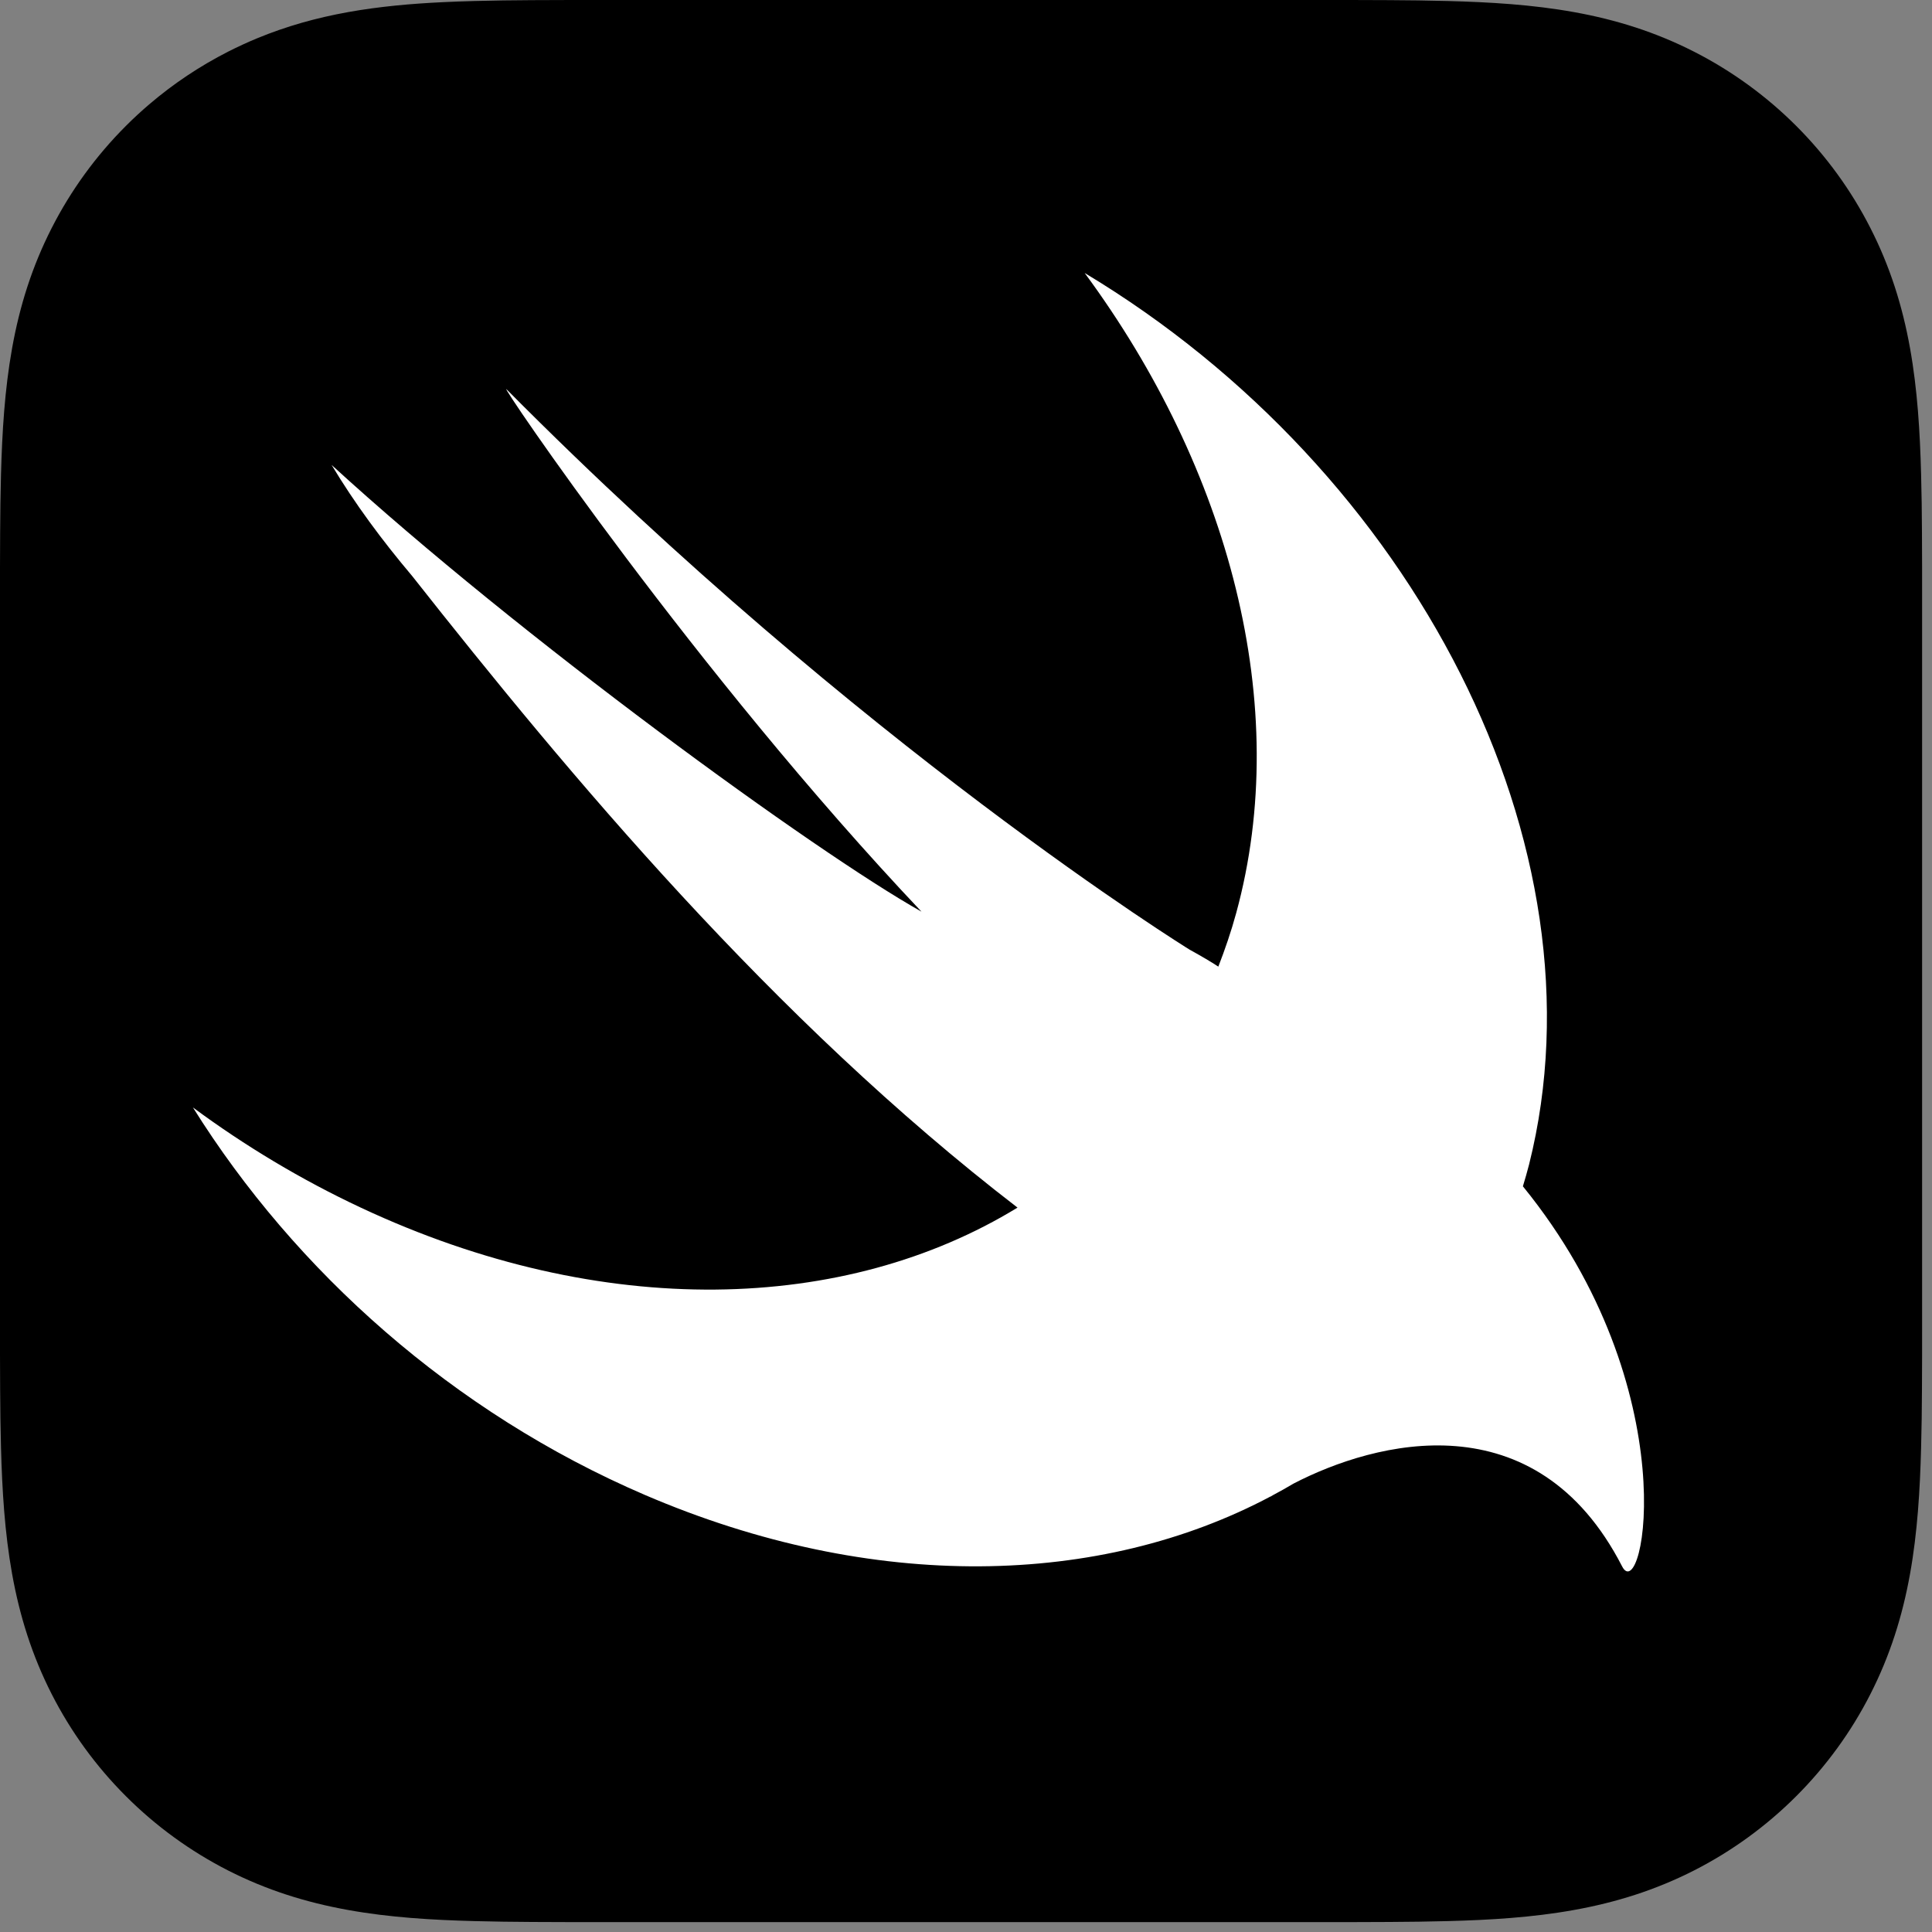
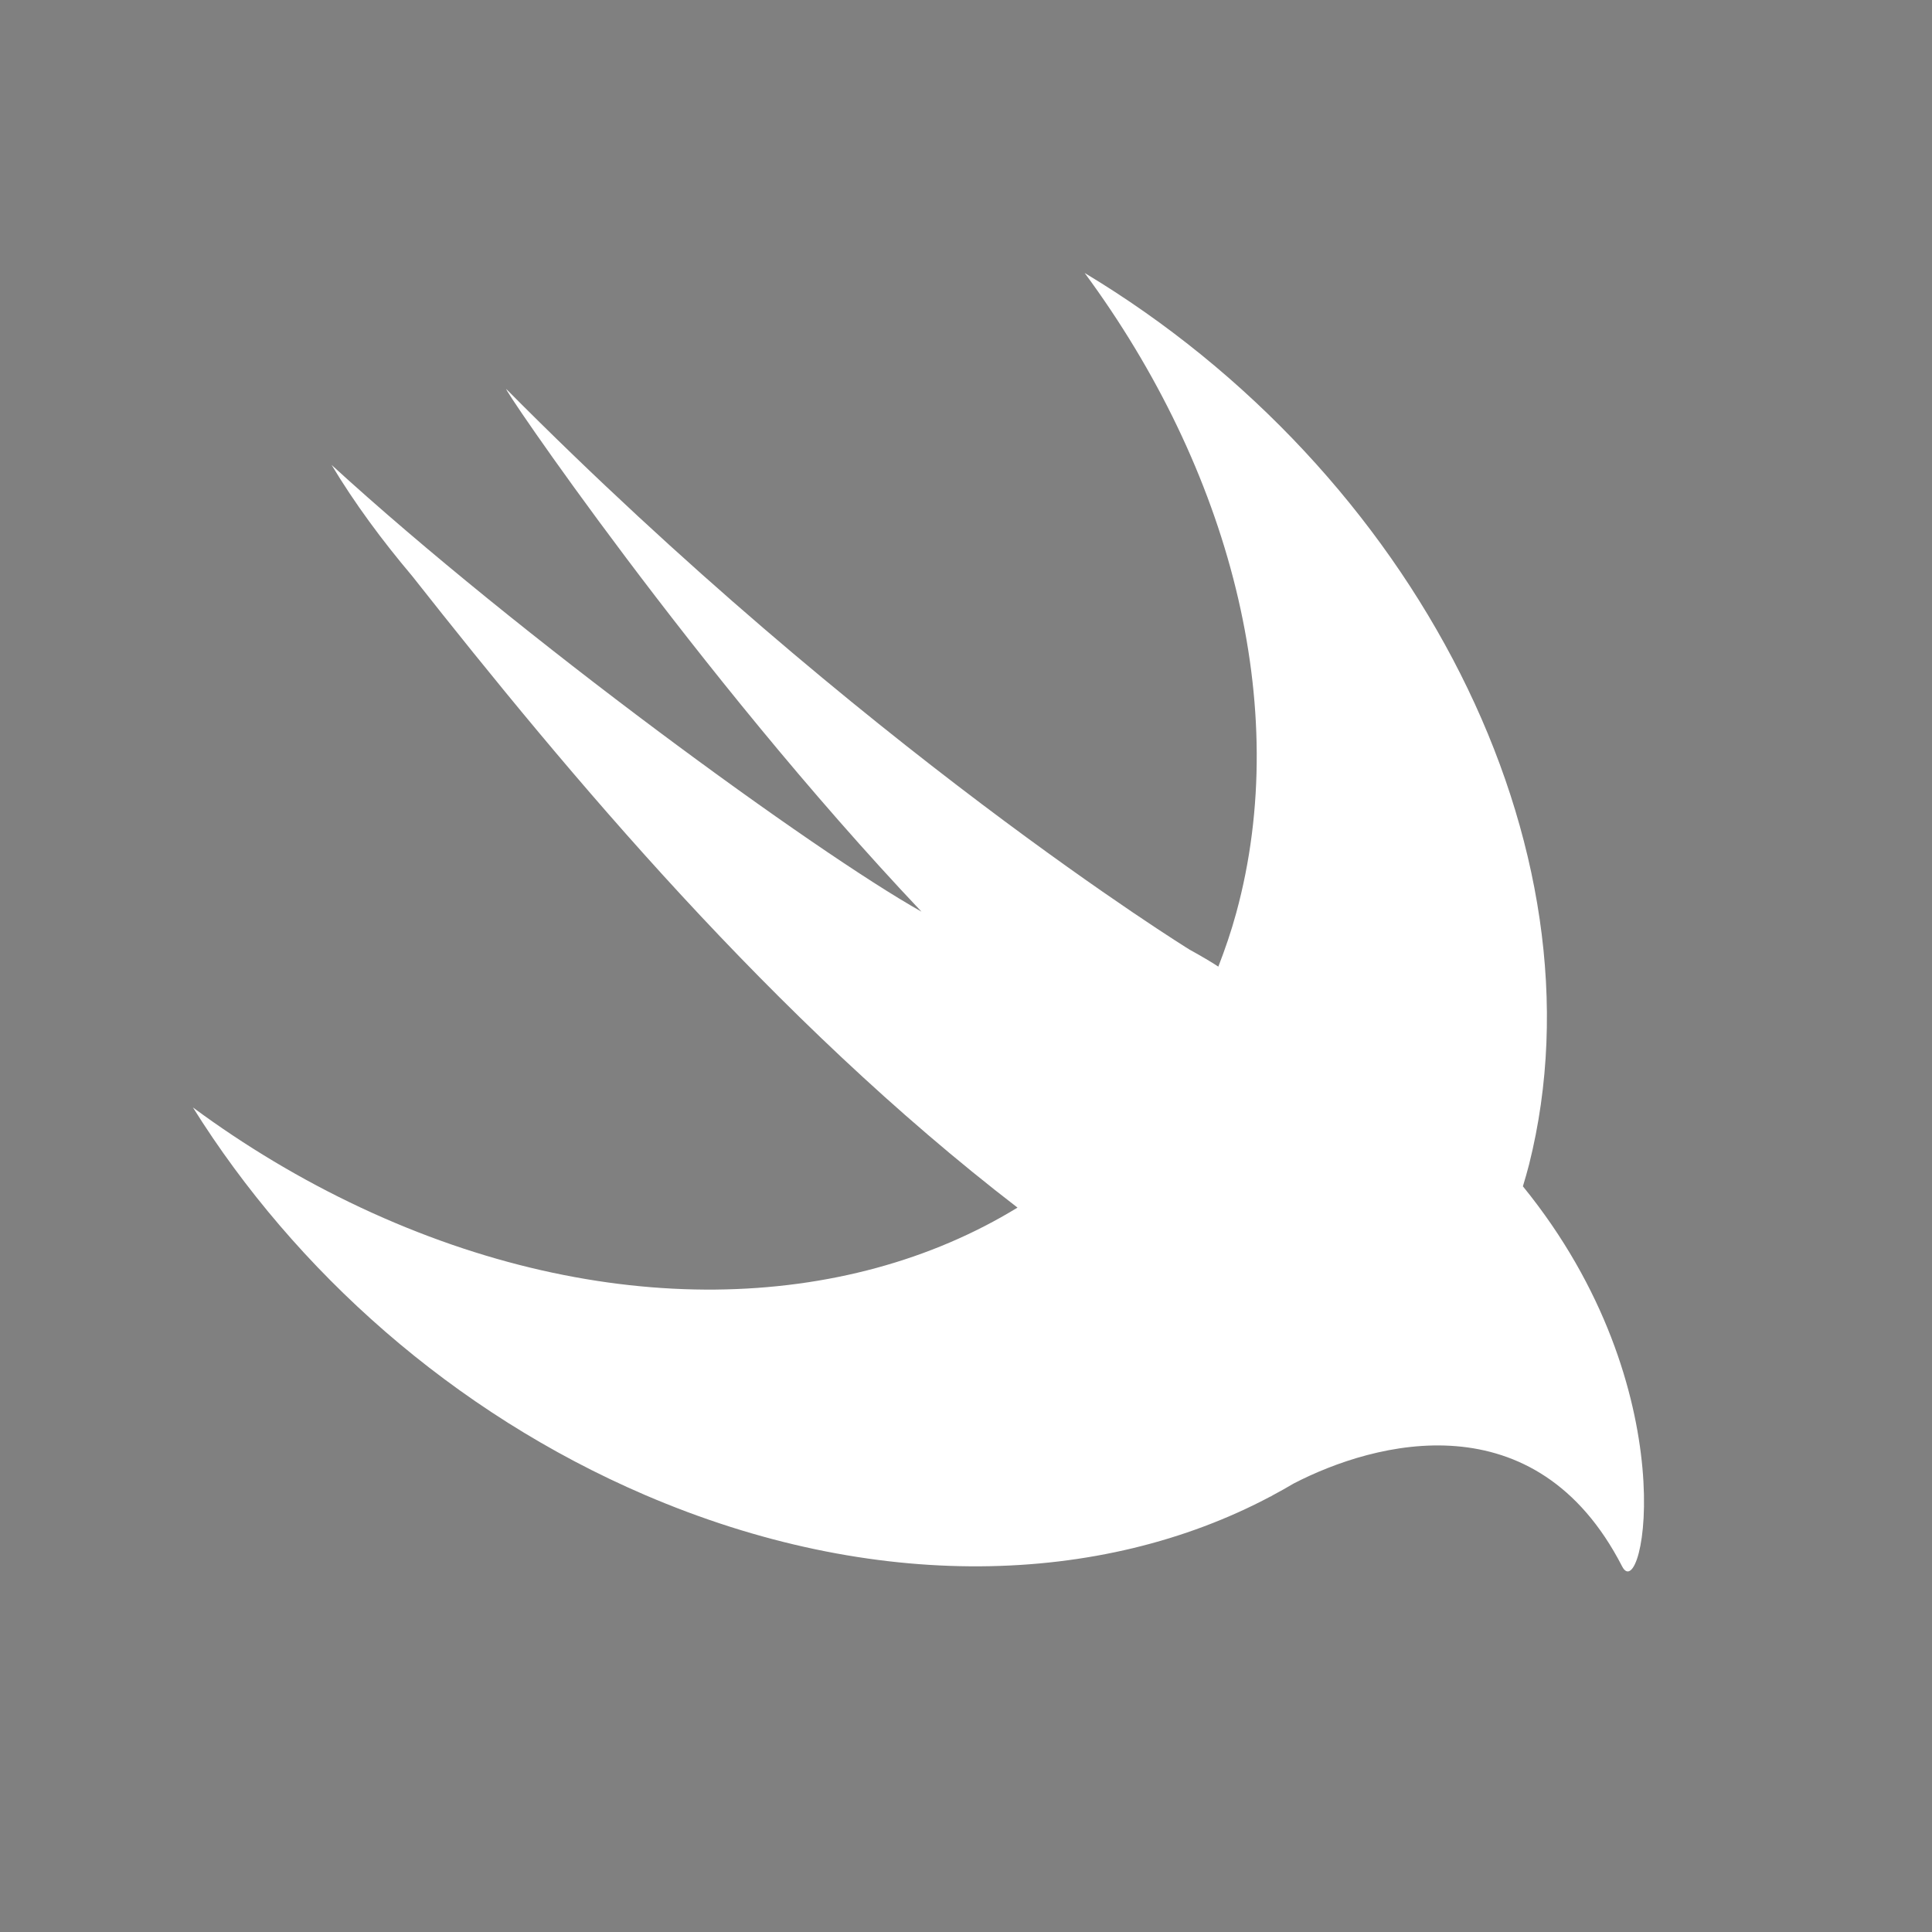
<svg xmlns="http://www.w3.org/2000/svg" width="56" height="56" viewBox="0 0 56 56" fill="none">
  <rect x="0" y="0" width="56" height="56" fill="#808080" stroke="none" />
-   <path d="M55.709 15.431C55.706 14.871 55.7 14.311 55.684 13.75C55.652 12.53 55.58 11.299 55.363 10.091C55.143 8.865 54.783 7.725 54.216 6.612C53.66 5.518 52.932 4.517 52.064 3.649C51.196 2.781 50.195 2.054 49.101 1.497C47.989 0.931 46.848 0.571 45.623 0.351C44.416 0.133 43.184 0.062 41.963 0.029C41.402 0.014 40.842 0.007 40.282 0.004C39.617 0 38.951 0 38.286 0H23.538H17.428C16.762 0 16.097 0 15.432 0.004C14.871 0.007 14.31 0.014 13.751 0.029C13.445 0.037 13.139 0.048 12.833 0.063C11.915 0.107 10.995 0.188 10.09 0.351C9.171 0.516 8.3 0.76 7.453 1.11C7.17 1.227 6.891 1.356 6.612 1.497C5.792 1.915 5.023 2.428 4.325 3.025C4.092 3.224 3.866 3.432 3.65 3.649C2.781 4.517 2.054 5.518 1.497 6.612C0.93 7.725 0.571 8.865 0.351 10.091C0.134 11.299 0.062 12.53 0.029 13.75C0.014 14.311 0.007 14.871 0.004 15.431C-0.001 16.097 3.57513e-05 16.762 3.57513e-05 17.428V26.51V38.285C3.57513e-05 38.951 -0.001 39.616 0.004 40.282C0.007 40.843 0.014 41.403 0.029 41.962C0.062 43.183 0.134 44.415 0.351 45.622C0.571 46.847 0.93 47.988 1.497 49.102C2.054 50.196 2.781 51.196 3.65 52.064C4.517 52.932 5.518 53.659 6.612 54.217C7.725 54.783 8.865 55.142 10.09 55.362C11.297 55.58 12.53 55.652 13.751 55.684C14.31 55.699 14.871 55.706 15.432 55.709C16.097 55.714 16.762 55.713 17.428 55.713H38.286C38.951 55.713 39.617 55.714 40.282 55.709C40.842 55.706 41.402 55.699 41.963 55.684C43.184 55.652 44.416 55.58 45.623 55.362C46.848 55.142 47.988 54.783 49.101 54.217C50.195 53.66 51.196 52.932 52.064 52.064C52.932 51.196 53.66 50.196 54.216 49.102C54.783 47.988 55.143 46.847 55.363 45.622C55.58 44.415 55.652 43.183 55.684 41.962C55.7 41.403 55.706 40.843 55.709 40.282C55.714 39.616 55.713 38.951 55.713 38.285V17.428C55.713 16.762 55.714 16.097 55.709 15.431Z" fill="black" />
  <path d="M44.146 34.391C44.145 34.389 44.144 34.388 44.142 34.386C44.204 34.176 44.267 33.968 44.321 33.753C46.634 24.54 40.99 13.648 31.44 7.913C35.625 13.586 37.475 20.458 35.831 26.468C35.685 27.004 35.508 27.518 35.314 28.018C35.102 27.879 34.836 27.722 34.478 27.524C34.478 27.524 24.978 21.659 14.682 11.284C14.412 11.012 20.172 19.518 26.71 26.425C23.63 24.696 15.046 18.451 9.612 13.477C10.28 14.59 11.074 15.663 11.946 16.695C16.484 22.45 22.402 29.55 29.493 35.003C24.511 38.052 17.472 38.289 10.463 35.006C8.73 34.194 7.1 33.214 5.592 32.1C8.558 36.845 13.128 40.94 18.689 43.33C25.32 46.18 31.915 45.986 36.827 43.376L36.823 43.382C36.846 43.368 36.874 43.352 36.897 43.338C37.099 43.23 37.299 43.119 37.495 43.002C39.855 41.778 44.516 40.535 47.018 45.403C47.631 46.594 48.933 40.281 44.146 34.391Z" fill="white" />
</svg>